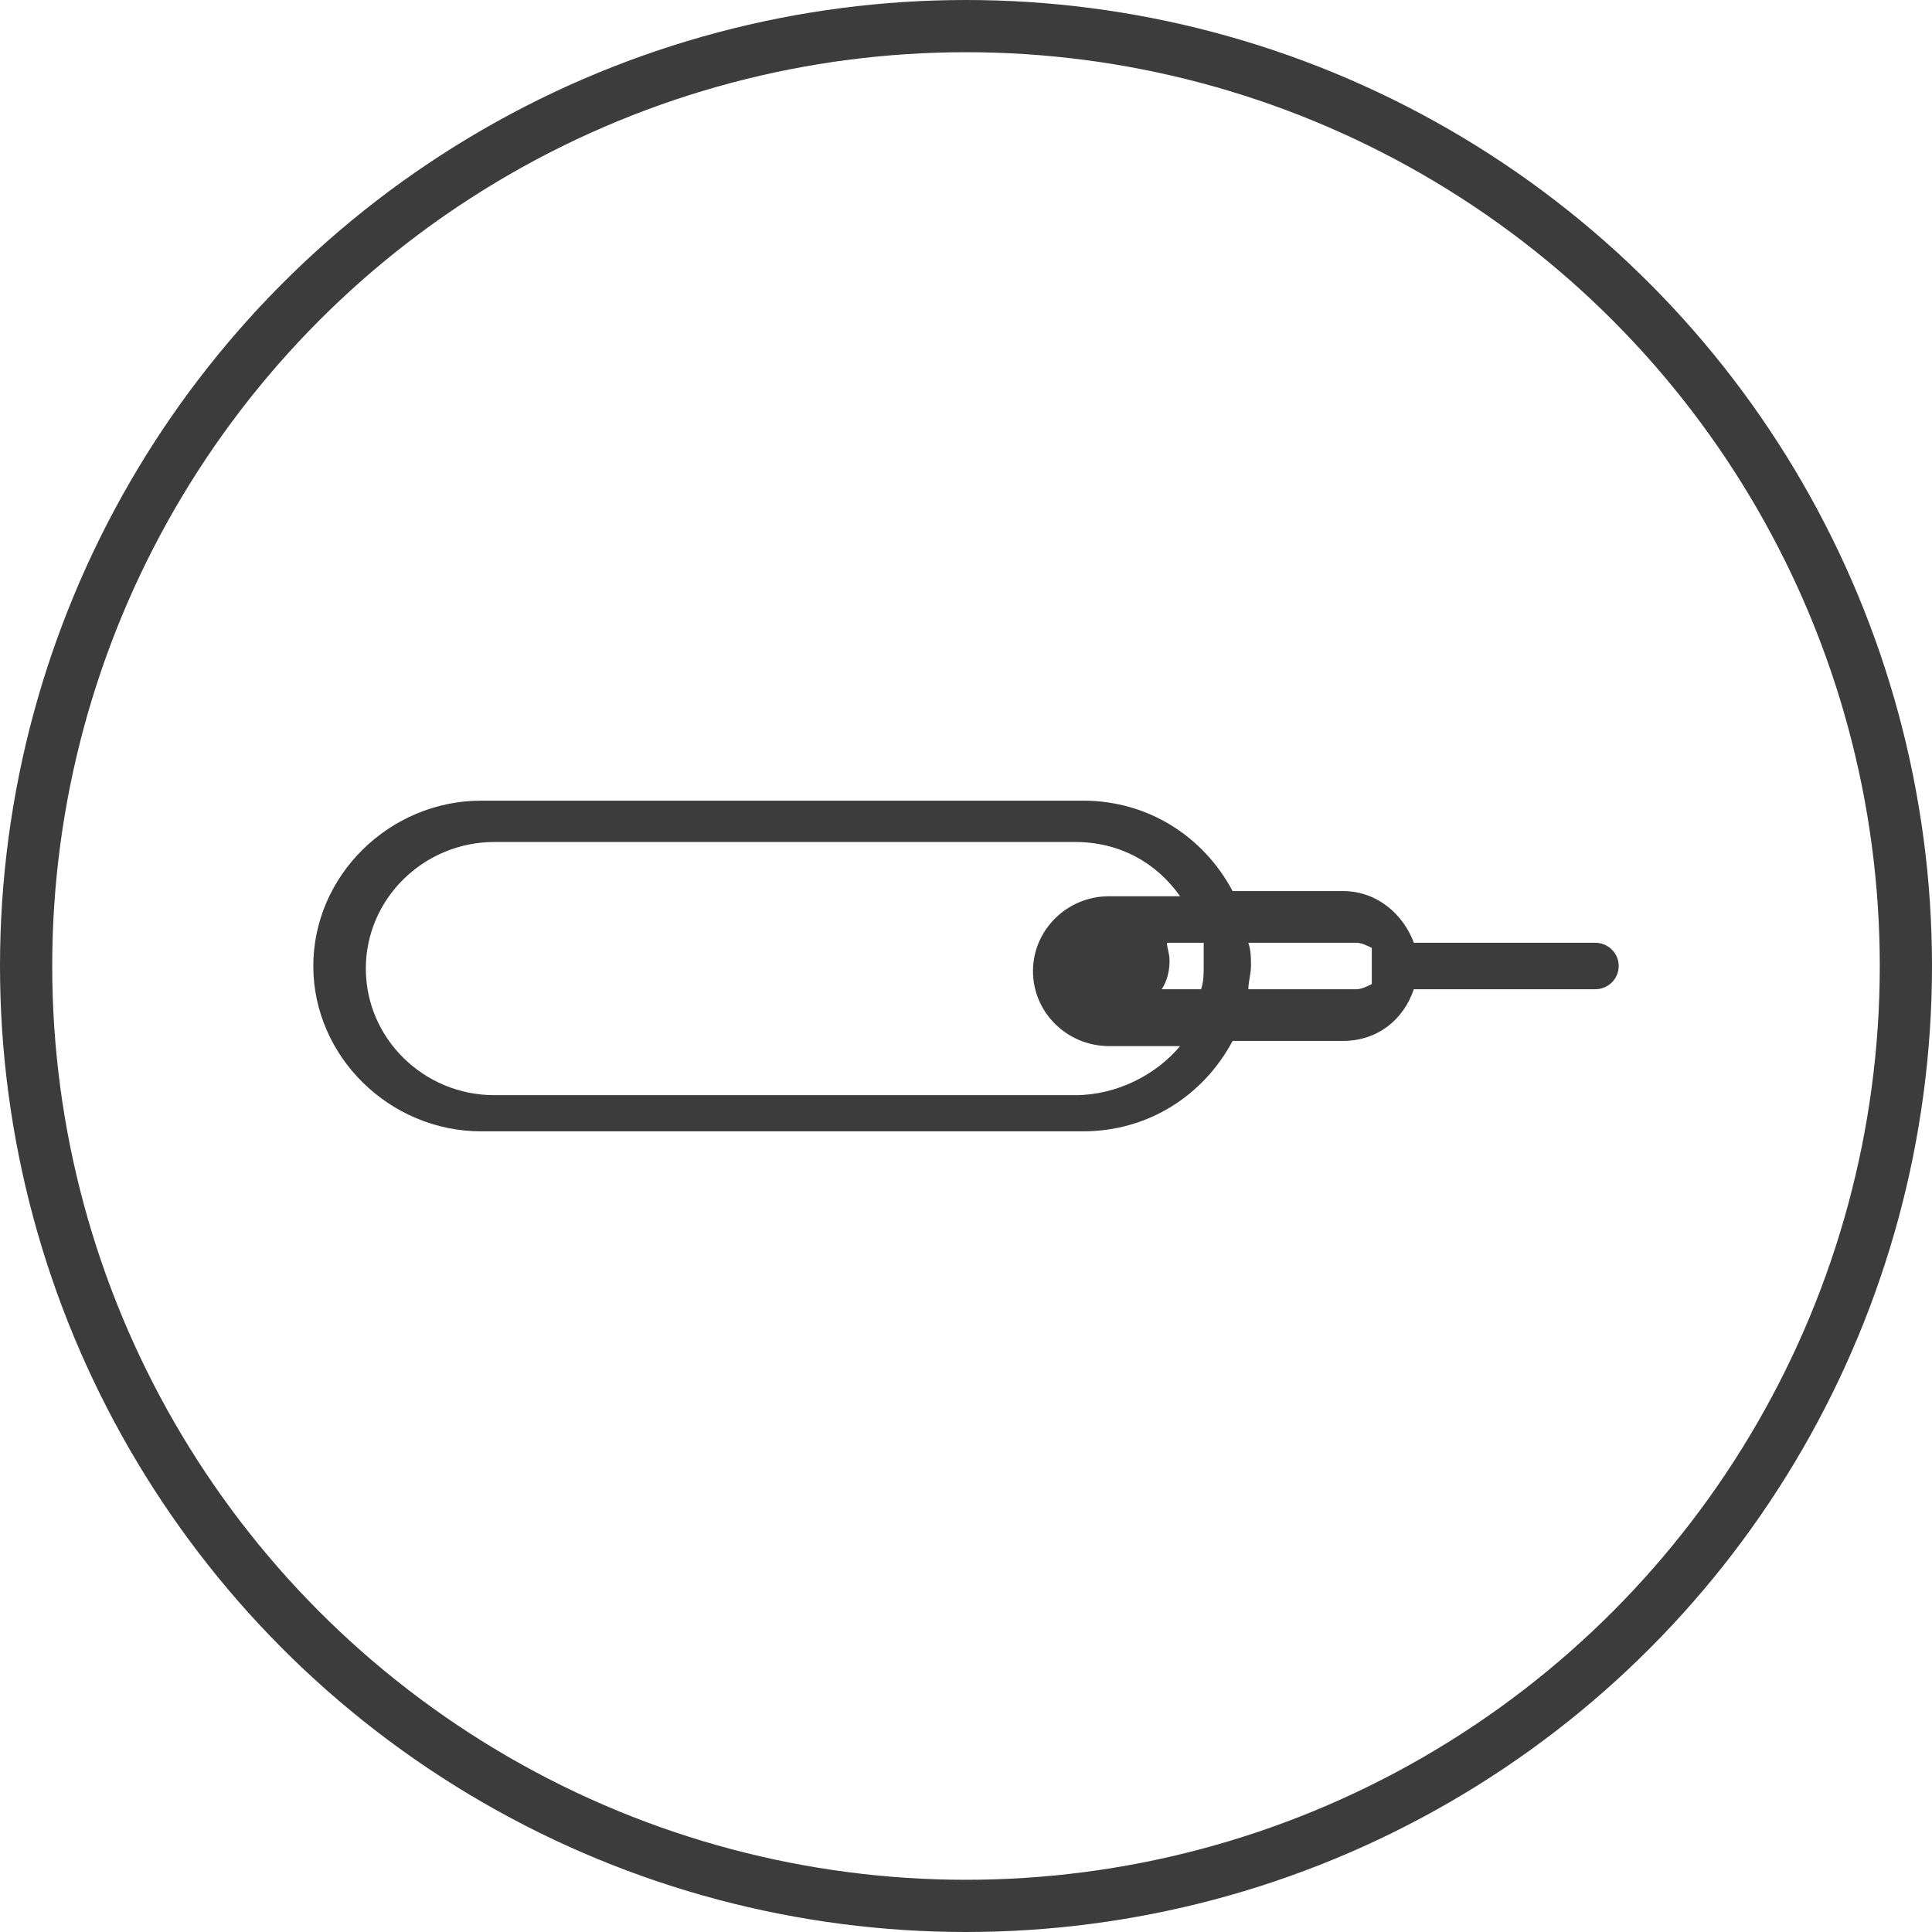
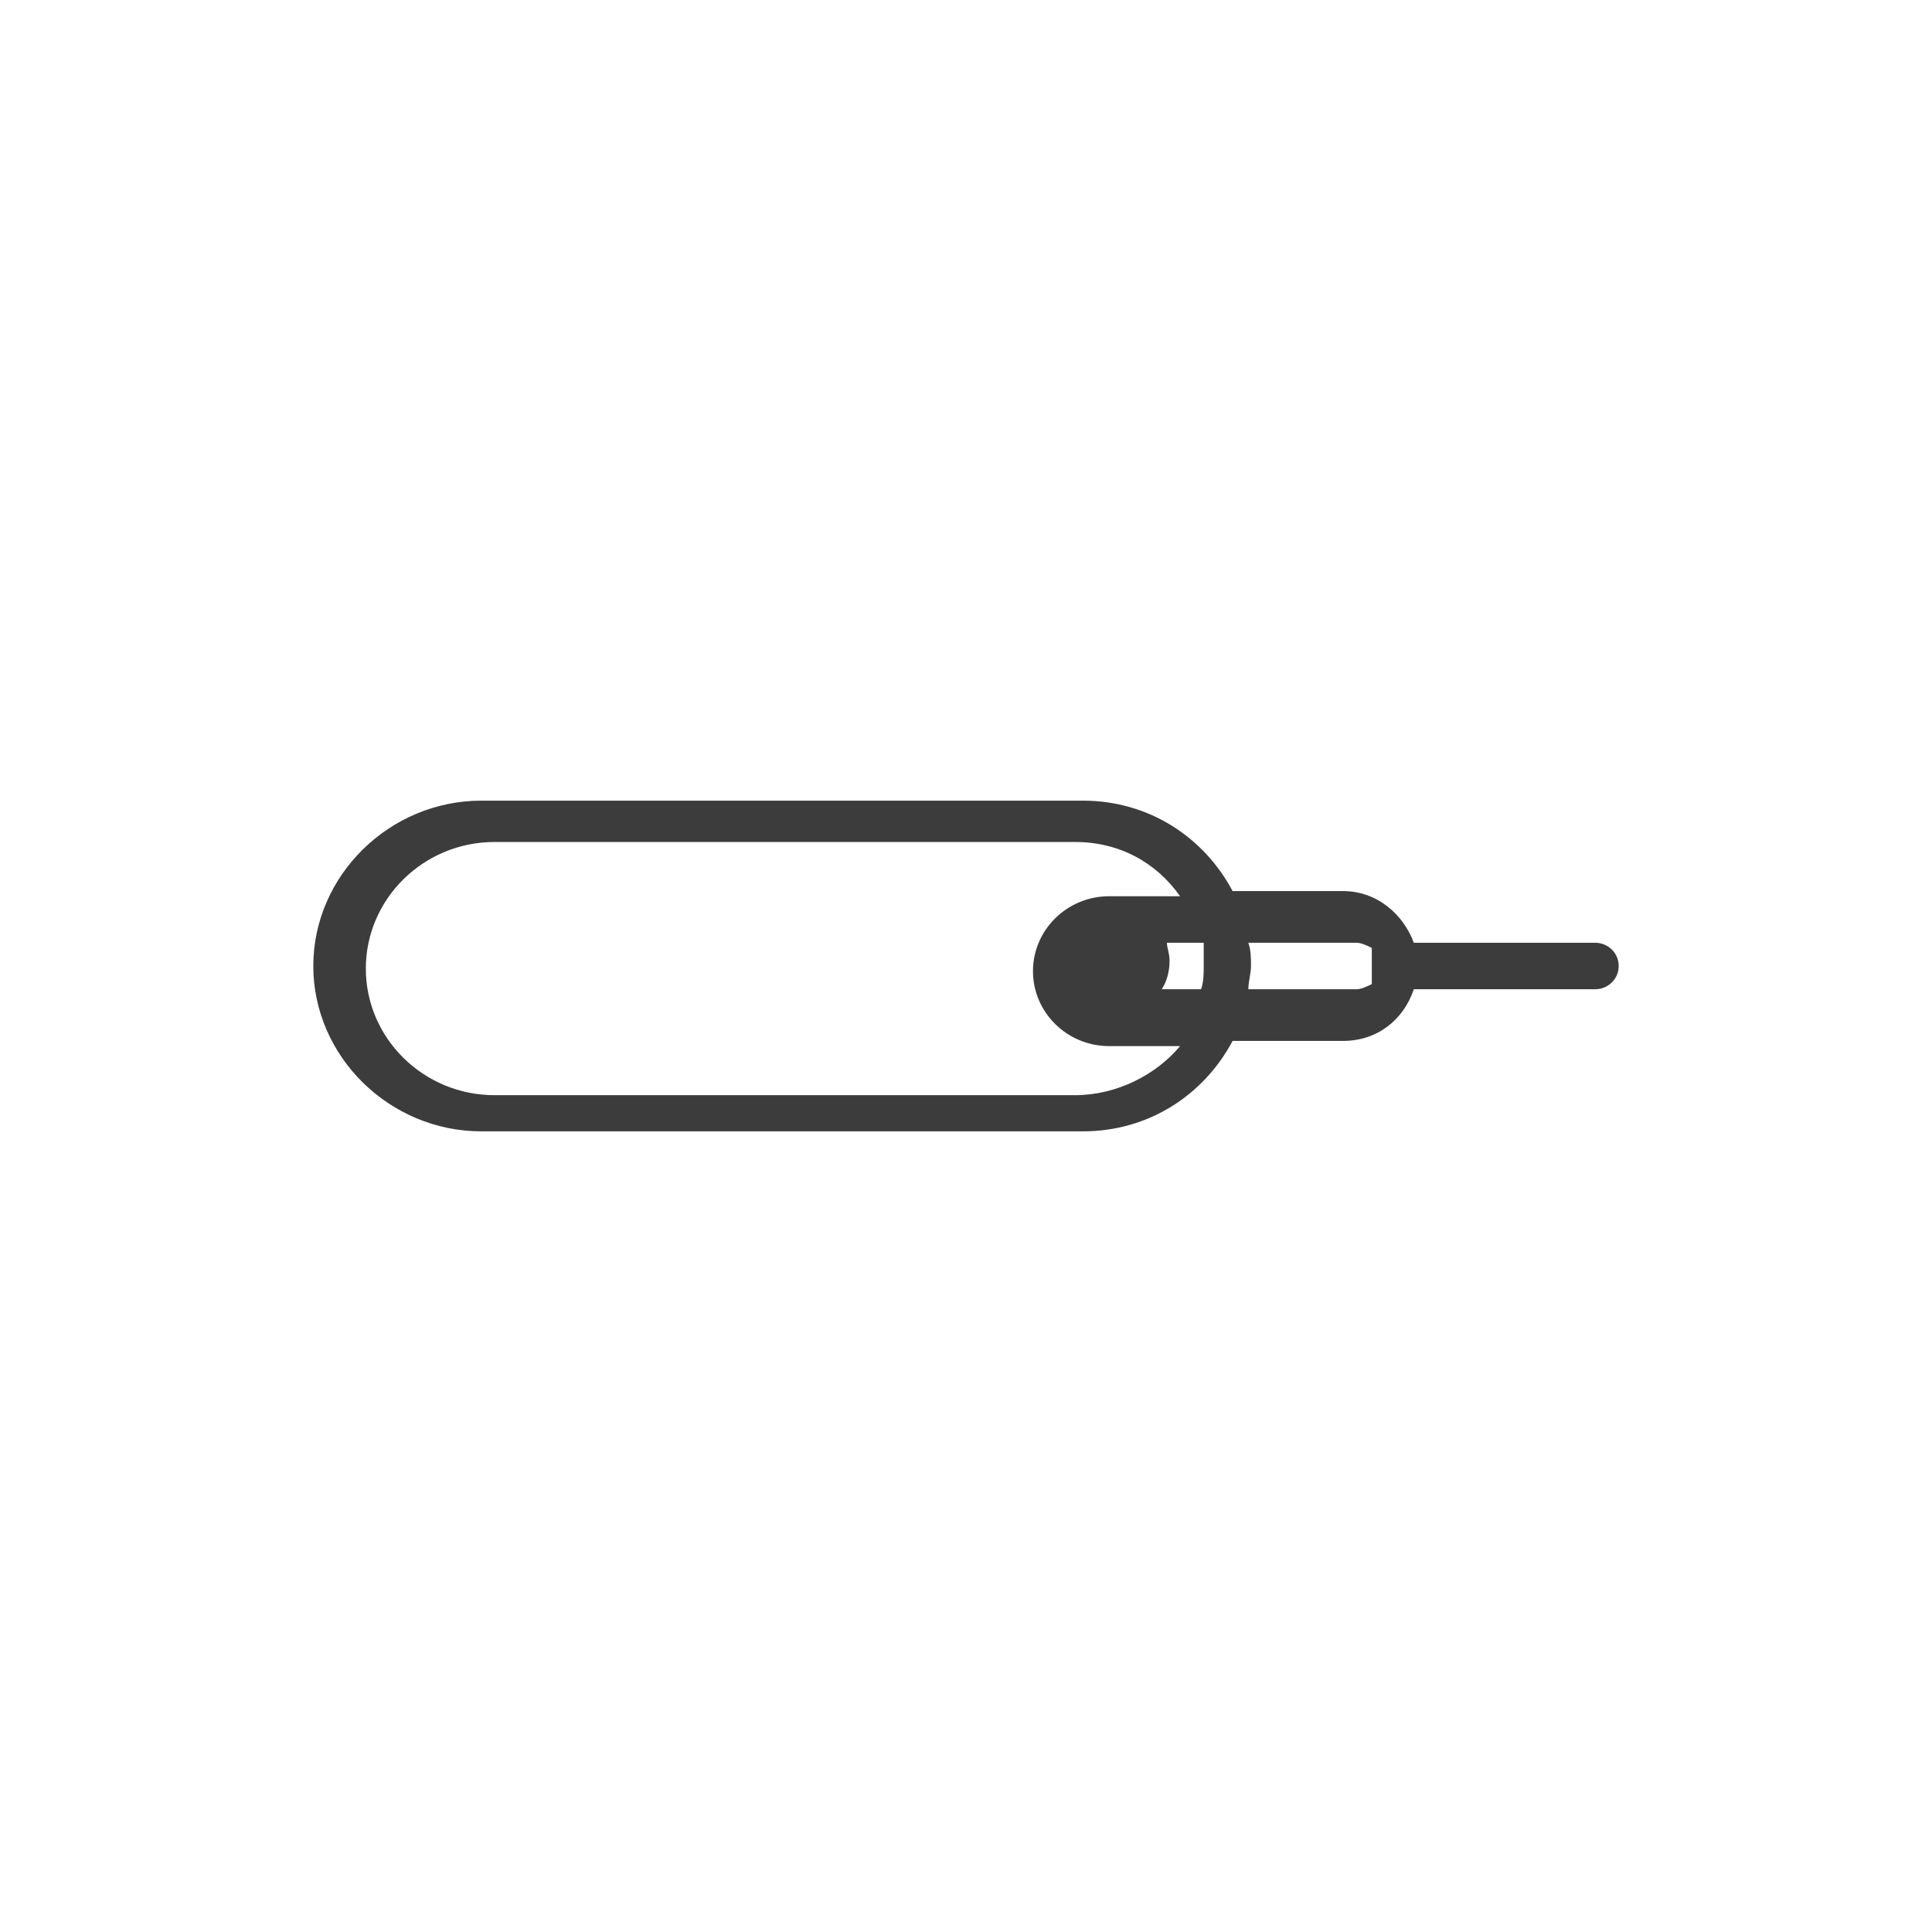
<svg xmlns="http://www.w3.org/2000/svg" width="111px" height="111px" viewBox="0 0 111 111" version="1.1">
  <title>Group 18</title>
  <g id="Templates" stroke="none" stroke-width="1" fill="none" fill-rule="evenodd">
    <g id="1-HOME-1--Banner-B" transform="translate(-160, -946)">
      <g id="Group-18" transform="translate(160, 946)">
-         <circle id="Oval" stroke="#3C3C3C" stroke-width="3" cx="55.5" cy="55.5" r="54" />
        <path d="M93,55.5 C93,54.758 92.396,54.164 91.642,54.164 L81.229,54.164 C80.626,52.531 79.117,51.195 77.155,51.195 L70.817,51.195 C69.157,48.078 65.988,46 62.215,46 L27.658,46 C22.376,46 18,50.305 18,55.5 C18,60.695 22.376,65 27.658,65 L62.215,65 C65.988,65 69.157,62.922 70.817,59.805 L77.155,59.805 C79.117,59.805 80.626,58.617 81.229,56.836 L91.642,56.836 C92.396,56.836 93,56.242 93,55.5 Z M69.157,55.5 L69.157,55.5 C69.157,55.945 69.157,56.391 69.006,56.836 L66.742,56.836 C67.044,56.391 67.195,55.797 67.195,55.203 C67.195,54.758 67.044,54.461 67.044,54.164 L69.157,54.164 C69.157,54.609 69.157,55.055 69.157,55.5 Z M61.763,62.922 L28.412,62.922 C24.338,62.922 21.018,59.656 21.018,55.648 L21.018,55.648 C21.018,51.641 24.338,48.375 28.412,48.375 L61.763,48.375 C64.328,48.375 66.441,49.562 67.799,51.492 L63.724,51.492 C61.31,51.492 59.348,53.422 59.348,55.797 C59.348,58.172 61.31,60.102 63.724,60.102 L67.799,60.102 C66.441,61.734 64.177,62.922 61.763,62.922 Z M71.722,56.836 C71.722,56.391 71.873,55.945 71.873,55.5 C71.873,55.055 71.873,54.609 71.722,54.164 L77.909,54.164 C78.211,54.164 78.513,54.312 78.815,54.461 L78.815,56.539 C78.513,56.688 78.211,56.836 77.909,56.836 L71.722,56.836 Z" id="Shape" fill="#3C3C3C" fill-rule="nonzero" />
      </g>
    </g>
  </g>
</svg>